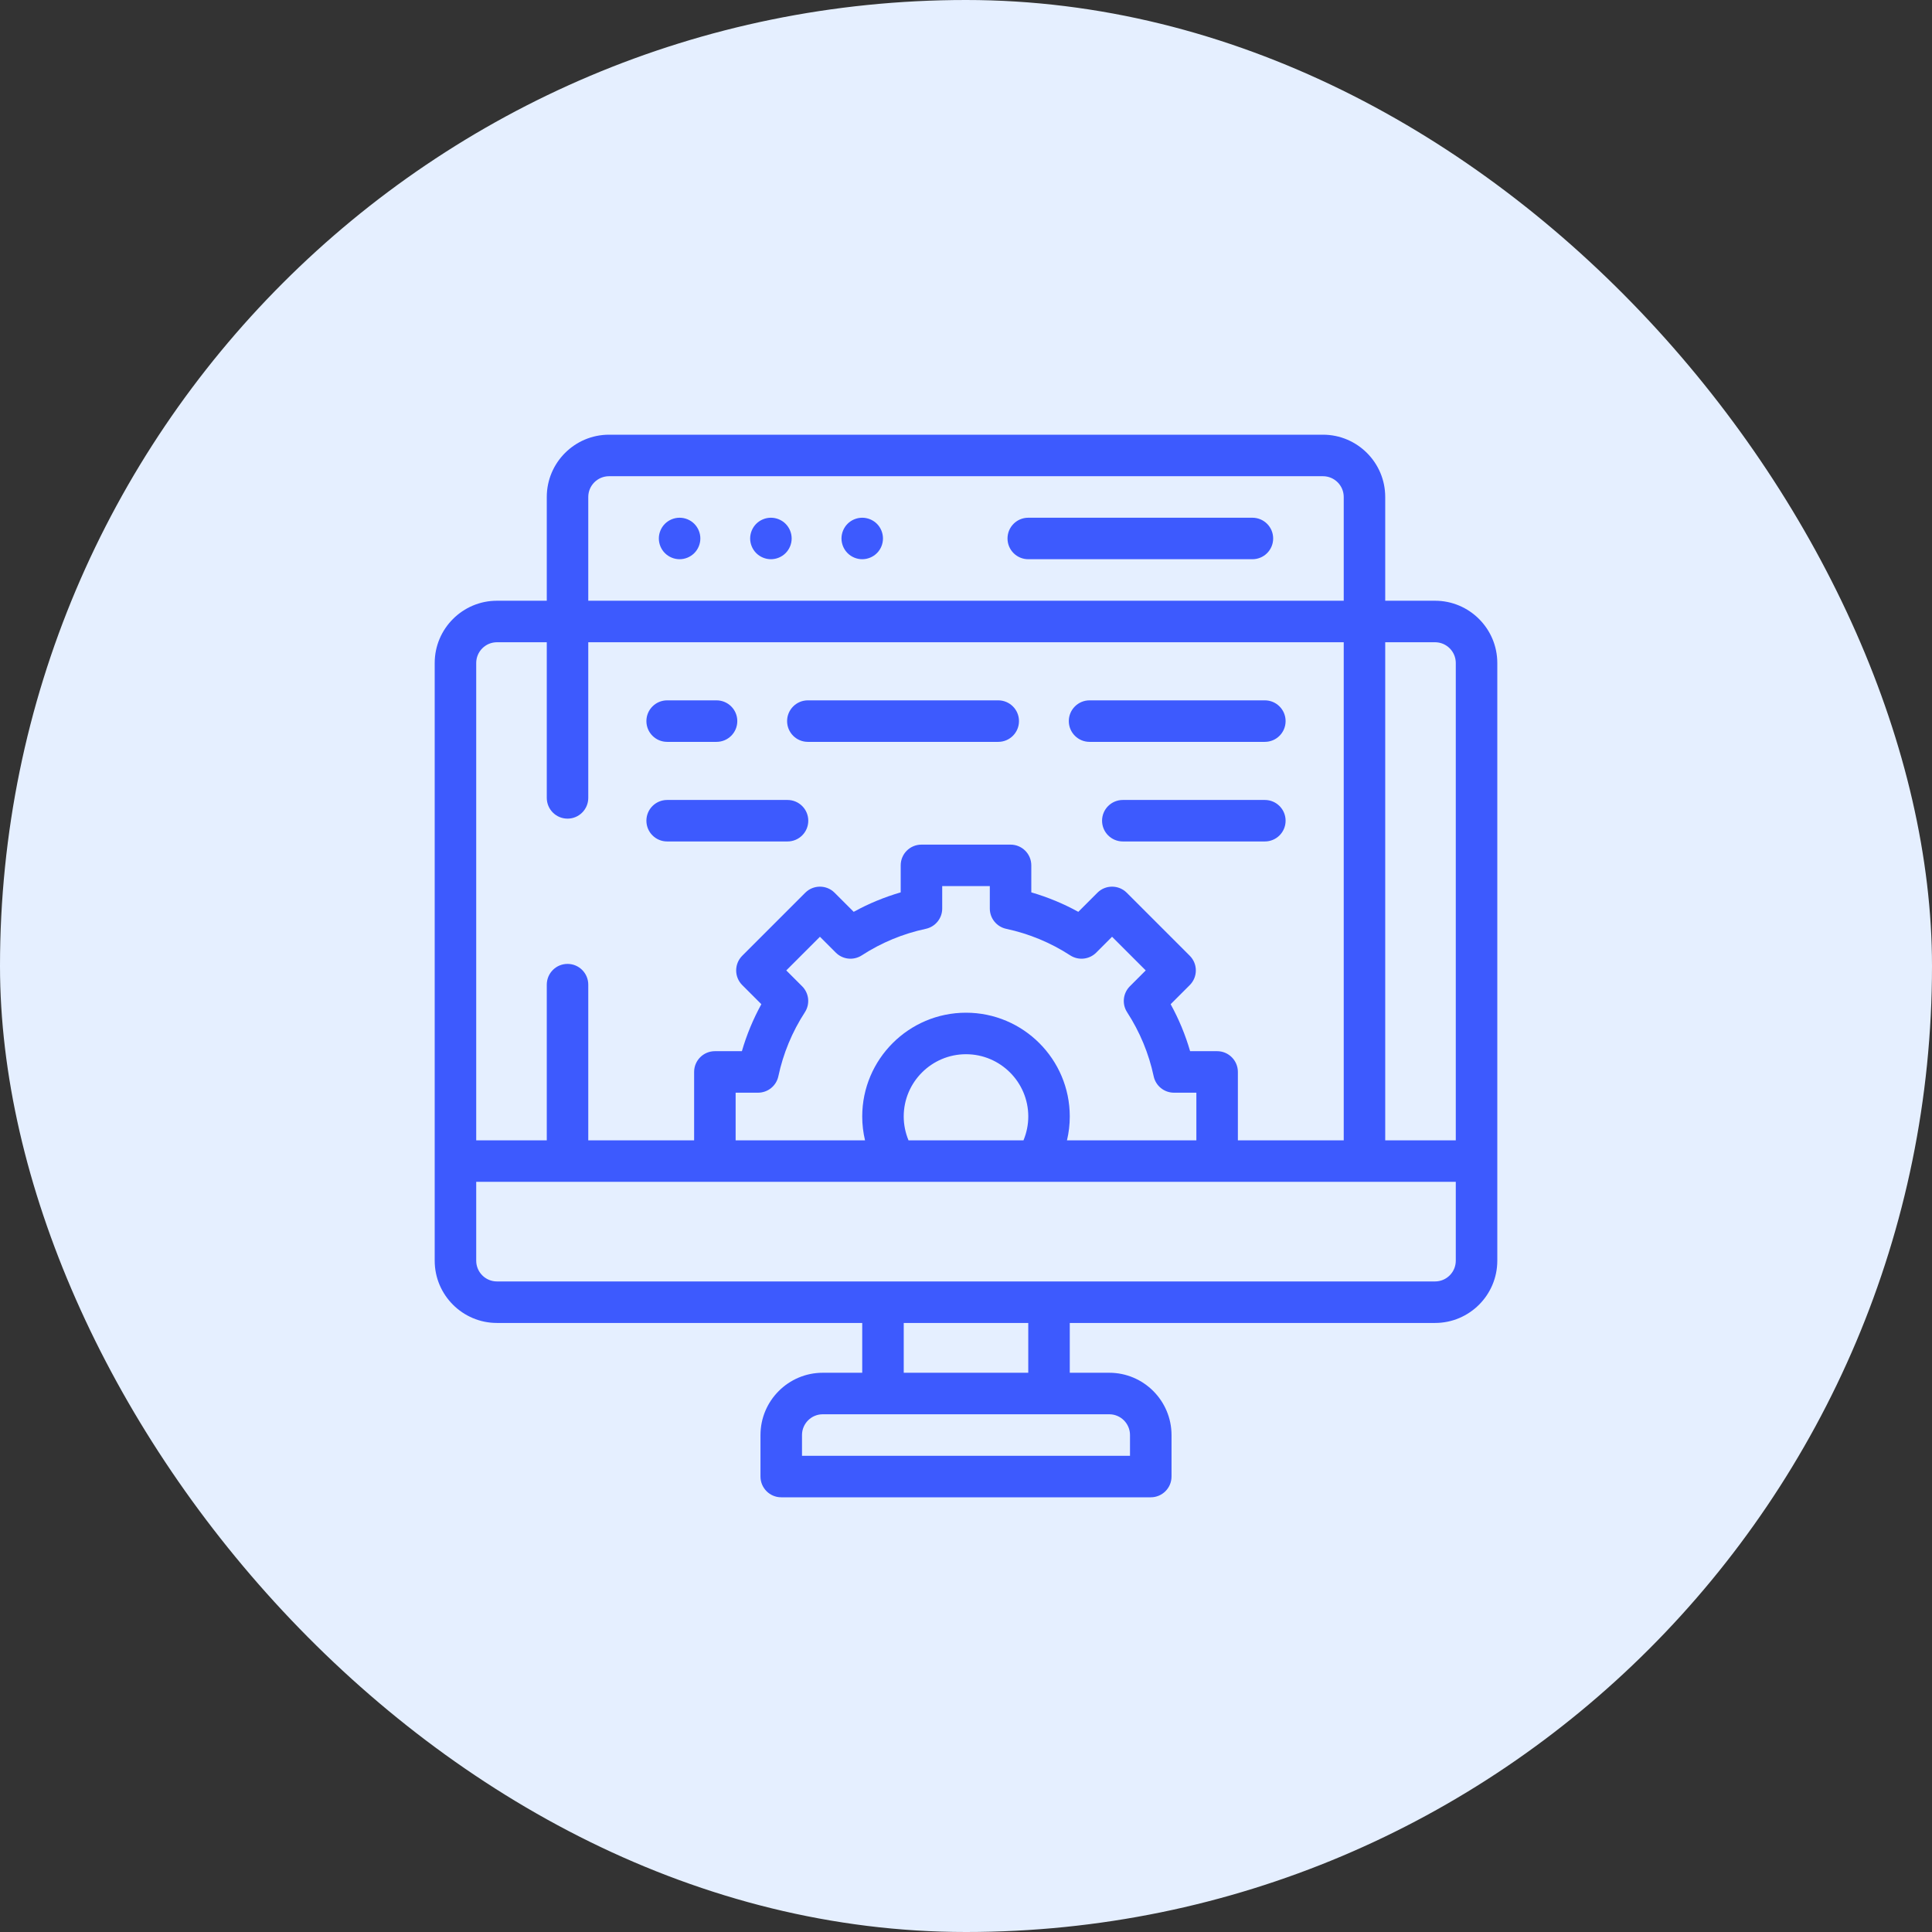
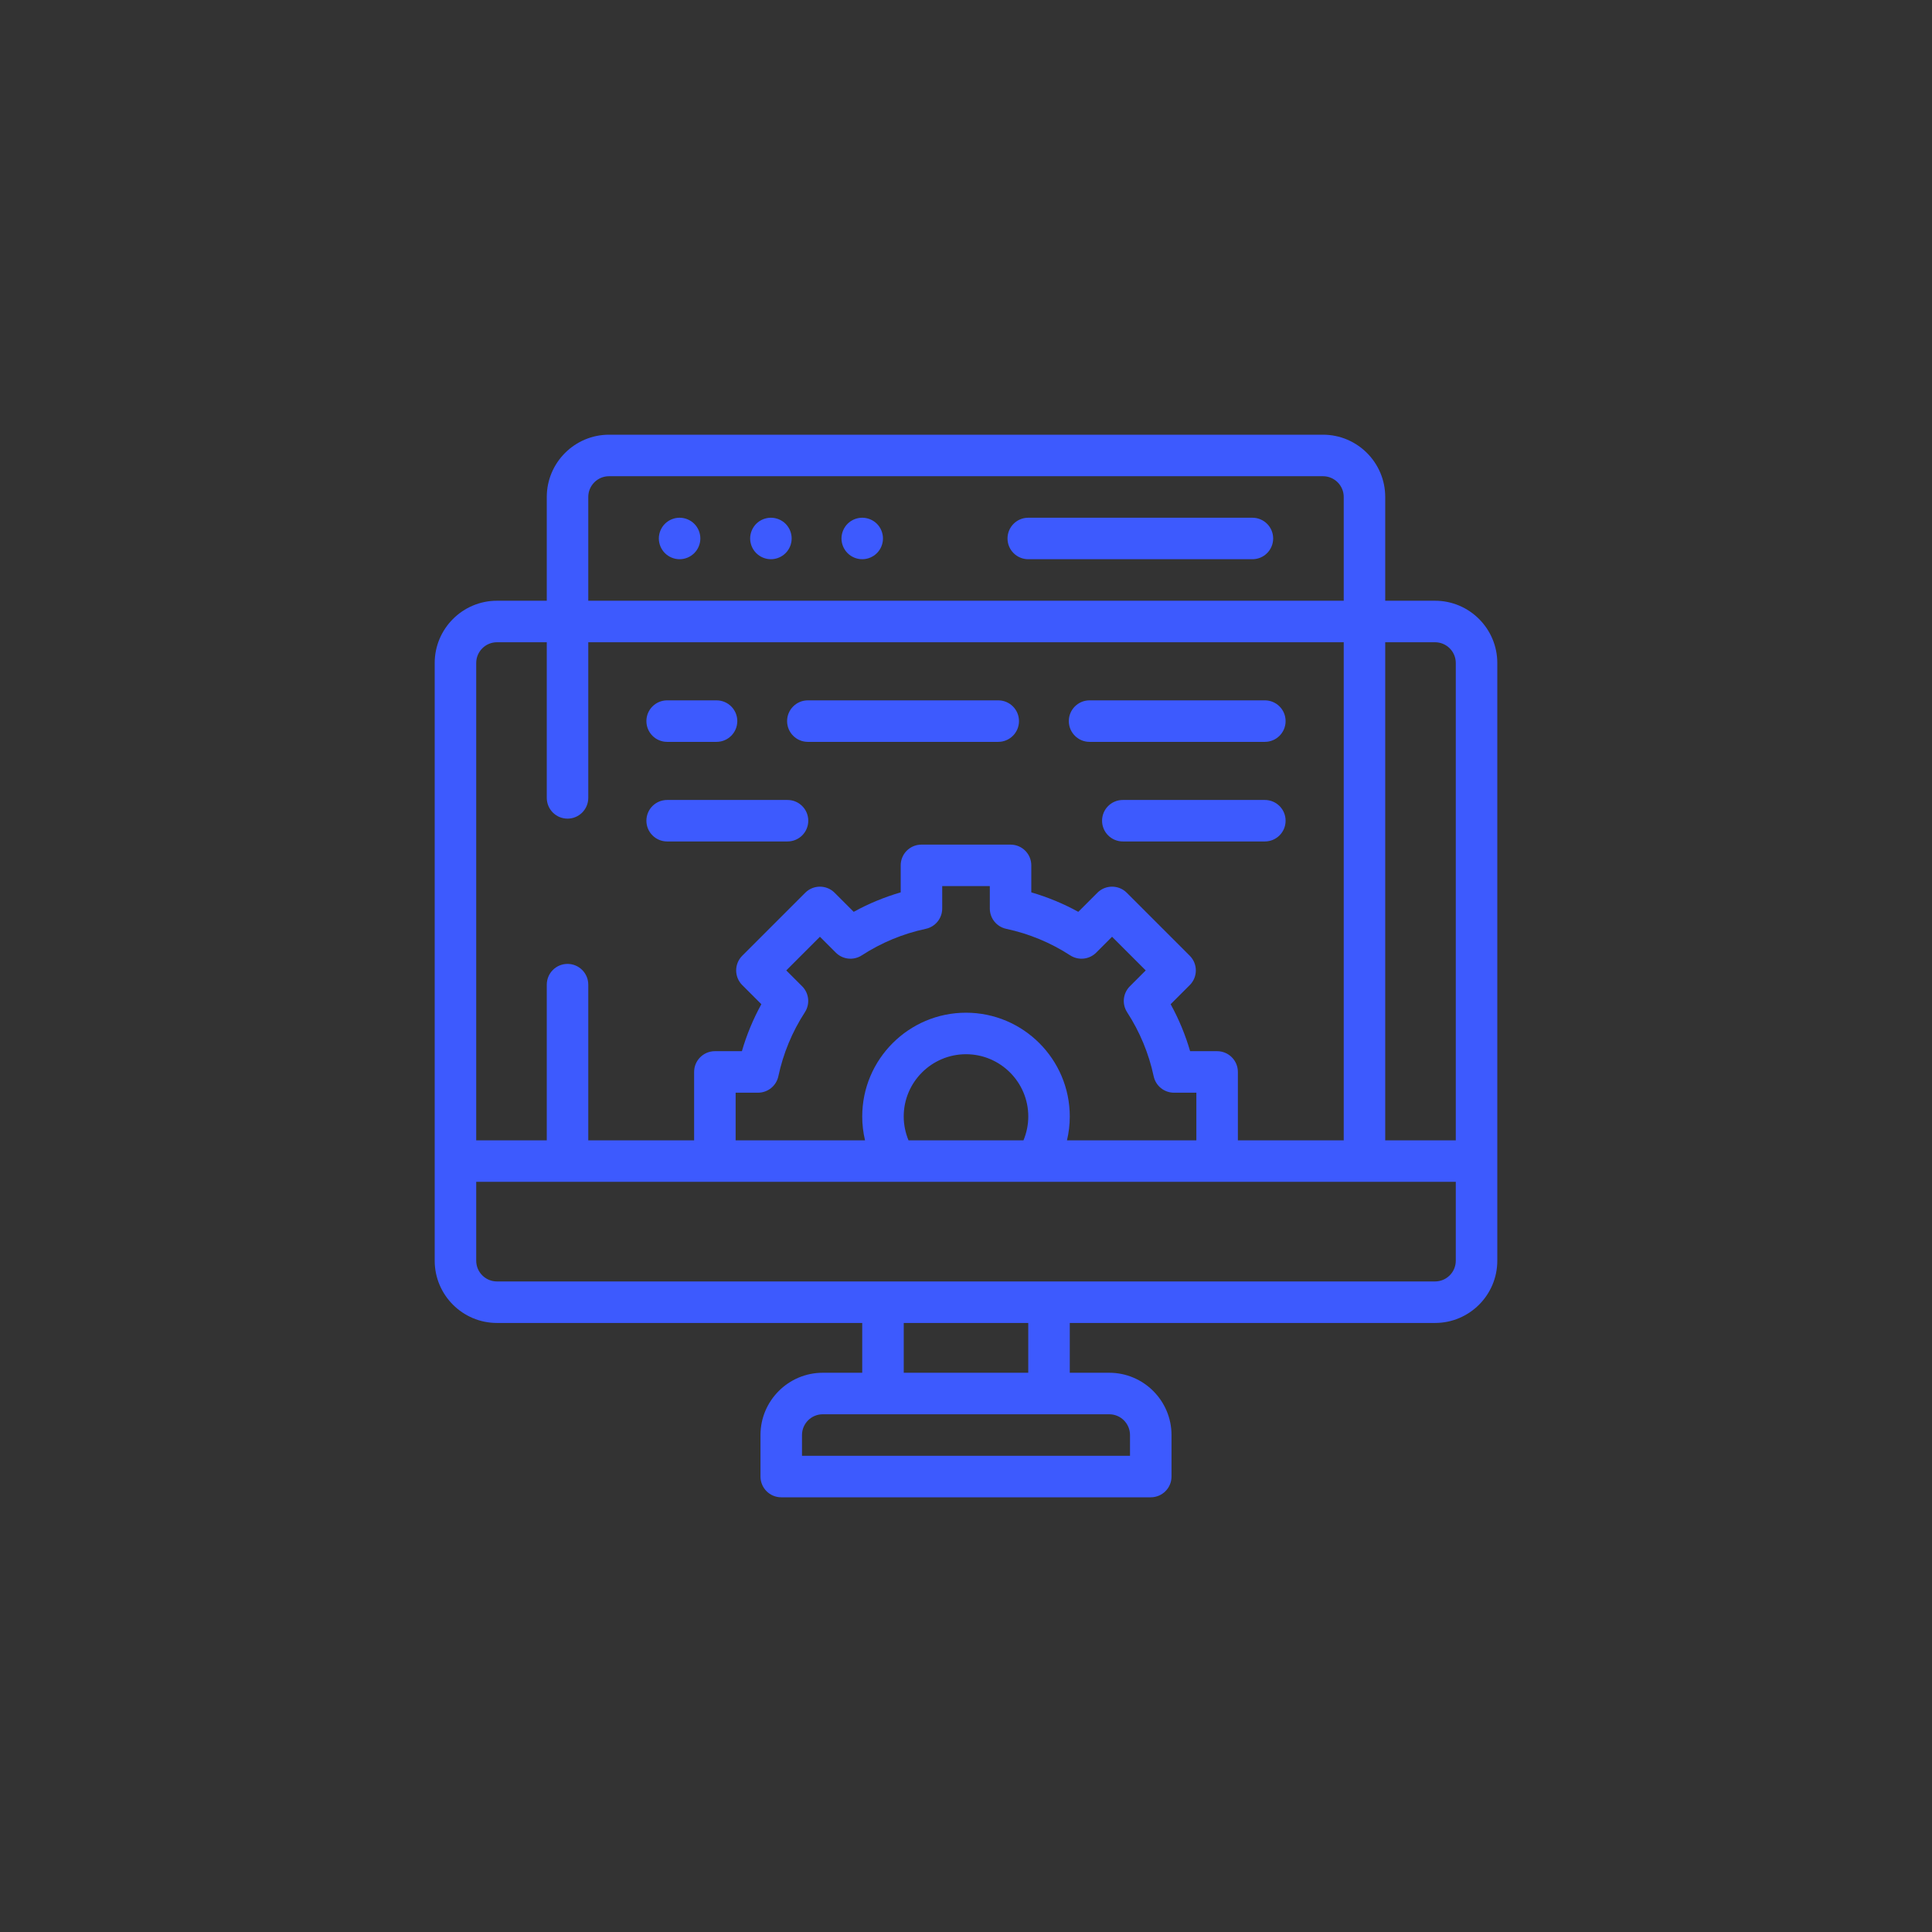
<svg xmlns="http://www.w3.org/2000/svg" width="80px" height="80px" viewBox="0 0 80 80" version="1.1">
  <rect x="0" y="0" width="80" height="80" fill="#333333" stroke="none" />
  <title>Group 2</title>
  <desc>Created with Sketch.</desc>
  <g id="Page-1" stroke="none" stroke-width="1" fill="none" fill-rule="evenodd">
    <g id="qtm4j" transform="translate(-185, -2091)">
      <g id="Group-8" transform="translate(185, 1836)">
        <g id="feature1" transform="translate(0, 255)">
          <g id="Group">
            <g id="Group-2">
-               <rect id="Rectangle" fill="#E5EFFF" x="0" y="0" width="80" height="80" rx="40" />
              <path d="M54.781,18 C56.203,18 57.359,19.157 57.359,20.578 L57.359,20.578 L57.359,24.875 L59.422,24.875 C60.843,24.875 62,26.032 62,27.453 L62,27.453 L62,52.203 C62,53.625 60.843,54.781 59.422,54.781 L59.422,54.781 L44.297,54.781 L44.297,56.843 L45.932,56.843 C47.353,56.843 48.51,58 48.51,59.422 L48.51,59.422 L48.51,61.141 C48.51,61.615 48.125,62 47.651,62 L47.651,62 L32.349,62 C31.875,62 31.49,61.615 31.49,61.141 L31.49,61.141 L31.49,59.422 C31.49,58 32.647,56.843 34.068,56.843 L34.068,56.843 L35.703,56.843 L35.703,54.781 L20.578,54.781 C19.157,54.781 18,53.625 18,52.203 L18,52.203 L18,27.453 C18,26.032 19.157,24.875 20.578,24.875 L20.578,24.875 L22.641,24.875 L22.641,20.578 C22.641,19.157 23.797,18 25.219,18 L25.219,18 Z M45.932,58.562 L34.068,58.562 C33.594,58.562 33.209,58.948 33.209,59.422 L33.209,59.422 L33.209,60.281 L46.791,60.281 L46.791,59.422 C46.791,58.948 46.406,58.562 45.932,58.562 L45.932,58.562 Z M42.578,54.781 L37.422,54.781 L37.422,56.843 L42.578,56.843 L42.578,54.781 Z M60.281,48.937 L19.719,48.937 L19.719,52.203 C19.719,52.677 20.104,53.062 20.578,53.062 L20.578,53.062 L59.422,53.062 C59.896,53.062 60.281,52.677 60.281,52.203 L60.281,52.203 L60.281,48.937 Z M59.422,26.594 L57.359,26.594 L57.359,47.219 L60.281,47.219 L60.281,27.453 C60.281,26.979 59.896,26.594 59.422,26.594 L59.422,26.594 Z M22.641,26.594 L20.578,26.594 C20.104,26.594 19.719,26.979 19.719,27.453 L19.719,27.453 L19.719,47.219 L22.641,47.219 L22.641,40.773 C22.641,40.298 23.025,39.913 23.5,39.913 C23.975,39.913 24.359,40.298 24.359,40.773 L24.359,40.773 L24.359,47.219 L28.742,47.219 L28.742,44.387 C28.742,43.912 29.127,43.527 29.602,43.527 L29.602,43.527 L30.72,43.527 C30.916,42.851 31.186,42.2 31.526,41.582 L31.526,41.582 L30.735,40.791 C30.399,40.455 30.399,39.911 30.735,39.575 L30.735,39.575 L33.344,36.966 C33.68,36.631 34.224,36.631 34.559,36.966 L34.559,36.966 L35.35,37.757 C35.968,37.417 36.619,37.148 37.296,36.951 L37.296,36.951 L37.296,35.833 C37.296,35.358 37.68,34.974 38.155,34.974 L38.155,34.974 L41.845,34.974 C42.319,34.974 42.704,35.358 42.704,35.833 L42.704,35.833 L42.704,36.951 C43.381,37.148 44.032,37.417 44.65,37.757 L44.65,37.757 L45.441,36.966 C45.776,36.631 46.32,36.631 46.656,36.966 L46.656,36.966 L49.265,39.575 C49.601,39.911 49.601,40.455 49.265,40.791 L49.265,40.791 L48.474,41.582 C48.814,42.2 49.084,42.851 49.28,43.527 L49.28,43.527 L50.398,43.527 C50.873,43.527 51.258,43.912 51.258,44.387 L51.258,44.387 L51.258,47.219 L55.641,47.219 L55.641,26.594 L24.359,26.594 L24.359,33.038 C24.359,33.513 23.975,33.898 23.5,33.898 C23.025,33.898 22.641,33.513 22.641,33.038 L22.641,33.038 L22.641,26.594 Z M40.986,36.692 L39.015,36.692 L39.015,37.621 C39.015,38.026 38.731,38.376 38.334,38.461 C37.389,38.663 36.497,39.032 35.684,39.56 C35.343,39.78 34.895,39.733 34.609,39.446 L34.609,39.446 L33.952,38.789 L32.558,40.183 L33.215,40.84 C33.502,41.127 33.549,41.575 33.328,41.915 C32.801,42.728 32.431,43.62 32.23,44.566 C32.145,44.962 31.795,45.246 31.389,45.246 L31.389,45.246 L30.461,45.246 L30.461,47.219 L35.819,47.219 C35.742,46.896 35.703,46.565 35.703,46.231 C35.703,43.862 37.63,41.934 40,41.934 C42.37,41.934 44.297,43.862 44.297,46.231 C44.297,46.565 44.258,46.896 44.181,47.219 L44.181,47.219 L49.539,47.219 L49.539,45.246 L48.611,45.246 C48.205,45.246 47.855,44.962 47.771,44.566 C47.569,43.62 47.199,42.729 46.672,41.915 C46.451,41.575 46.499,41.127 46.785,40.84 L46.785,40.84 L47.442,40.183 L46.048,38.789 L45.392,39.446 C45.105,39.733 44.657,39.78 44.316,39.56 C43.503,39.032 42.611,38.663 41.666,38.461 C41.269,38.376 40.986,38.026 40.986,37.621 L40.986,37.621 L40.986,36.692 Z M40,43.653 C38.578,43.653 37.421,44.81 37.421,46.231 C37.421,46.571 37.49,46.906 37.62,47.219 L37.62,47.219 L42.38,47.219 C42.51,46.906 42.579,46.571 42.579,46.231 C42.579,44.81 41.422,43.653 40,43.653 Z M32.609,33.125 C33.084,33.125 33.469,33.509 33.469,33.984 C33.469,34.459 33.084,34.843 32.609,34.843 L32.609,34.843 L27.625,34.843 C27.15,34.843 26.766,34.459 26.766,33.984 C26.766,33.509 27.15,33.125 27.625,33.125 L27.625,33.125 Z M52.375,33.125 C52.85,33.125 53.234,33.509 53.234,33.984 C53.234,34.459 52.85,34.843 52.375,34.843 L52.375,34.843 L46.494,34.843 C46.019,34.843 45.634,34.459 45.634,33.984 C45.634,33.509 46.019,33.125 46.494,33.125 L46.494,33.125 Z M29.67,29 C30.145,29 30.53,29.385 30.53,29.859 C30.53,30.334 30.145,30.719 29.67,30.719 L29.67,30.719 L27.625,30.719 C27.15,30.719 26.766,30.334 26.766,29.859 C26.766,29.385 27.15,29 27.625,29 L27.625,29 Z M41.335,29 C41.81,29 42.194,29.385 42.194,29.859 C42.194,30.334 41.81,30.719 41.335,30.719 L41.335,30.719 L33.451,30.719 C32.977,30.719 32.592,30.334 32.592,29.859 C32.592,29.385 32.977,29 33.451,29 L33.451,29 Z M52.375,29 C52.85,29 53.234,29.385 53.234,29.859 C53.234,30.334 52.85,30.719 52.375,30.719 L52.375,30.719 L45.116,30.719 C44.642,30.719 44.257,30.334 44.257,29.859 C44.257,29.385 44.642,29 45.116,29 L45.116,29 Z M54.781,19.719 L25.219,19.719 C24.745,19.719 24.359,20.104 24.359,20.578 L24.359,20.578 L24.359,24.875 L55.641,24.875 L55.641,20.578 C55.641,20.104 55.255,19.719 54.781,19.719 L54.781,19.719 Z M51.859,21.438 C52.334,21.438 52.719,21.822 52.719,22.297 C52.719,22.772 52.334,23.156 51.859,23.156 L51.859,23.156 L42.578,23.156 C42.103,23.156 41.719,22.772 41.719,22.297 C41.719,21.822 42.103,21.438 42.578,21.438 L42.578,21.438 Z M31.922,21.438 C32.148,21.438 32.37,21.529 32.529,21.689 C32.689,21.849 32.781,22.071 32.781,22.297 C32.781,22.523 32.689,22.745 32.529,22.904 C32.37,23.064 32.148,23.156 31.922,23.156 C31.696,23.156 31.474,23.064 31.314,22.904 C31.154,22.745 31.062,22.523 31.062,22.297 C31.062,22.071 31.154,21.849 31.314,21.689 C31.474,21.529 31.696,21.438 31.922,21.438 Z M28.141,21.438 C28.367,21.438 28.588,21.529 28.748,21.689 C28.908,21.849 29,22.071 29,22.297 C29,22.523 28.908,22.745 28.748,22.904 C28.588,23.064 28.367,23.156 28.141,23.156 C27.915,23.156 27.693,23.064 27.533,22.904 C27.373,22.745 27.281,22.523 27.281,22.297 C27.281,22.071 27.373,21.849 27.533,21.689 C27.693,21.529 27.915,21.438 28.141,21.438 Z M35.703,21.438 C35.929,21.438 36.151,21.529 36.311,21.689 C36.471,21.849 36.562,22.071 36.562,22.297 C36.562,22.523 36.471,22.745 36.311,22.904 C36.151,23.064 35.929,23.156 35.703,23.156 C35.477,23.156 35.255,23.064 35.096,22.904 C34.936,22.745 34.844,22.523 34.844,22.297 C34.844,22.071 34.936,21.849 35.096,21.689 C35.255,21.529 35.477,21.438 35.703,21.438 Z" id="Combined-Shape" fill="#3D5AFE" fill-rule="nonzero" />
            </g>
          </g>
        </g>
      </g>
    </g>
  </g>
</svg>